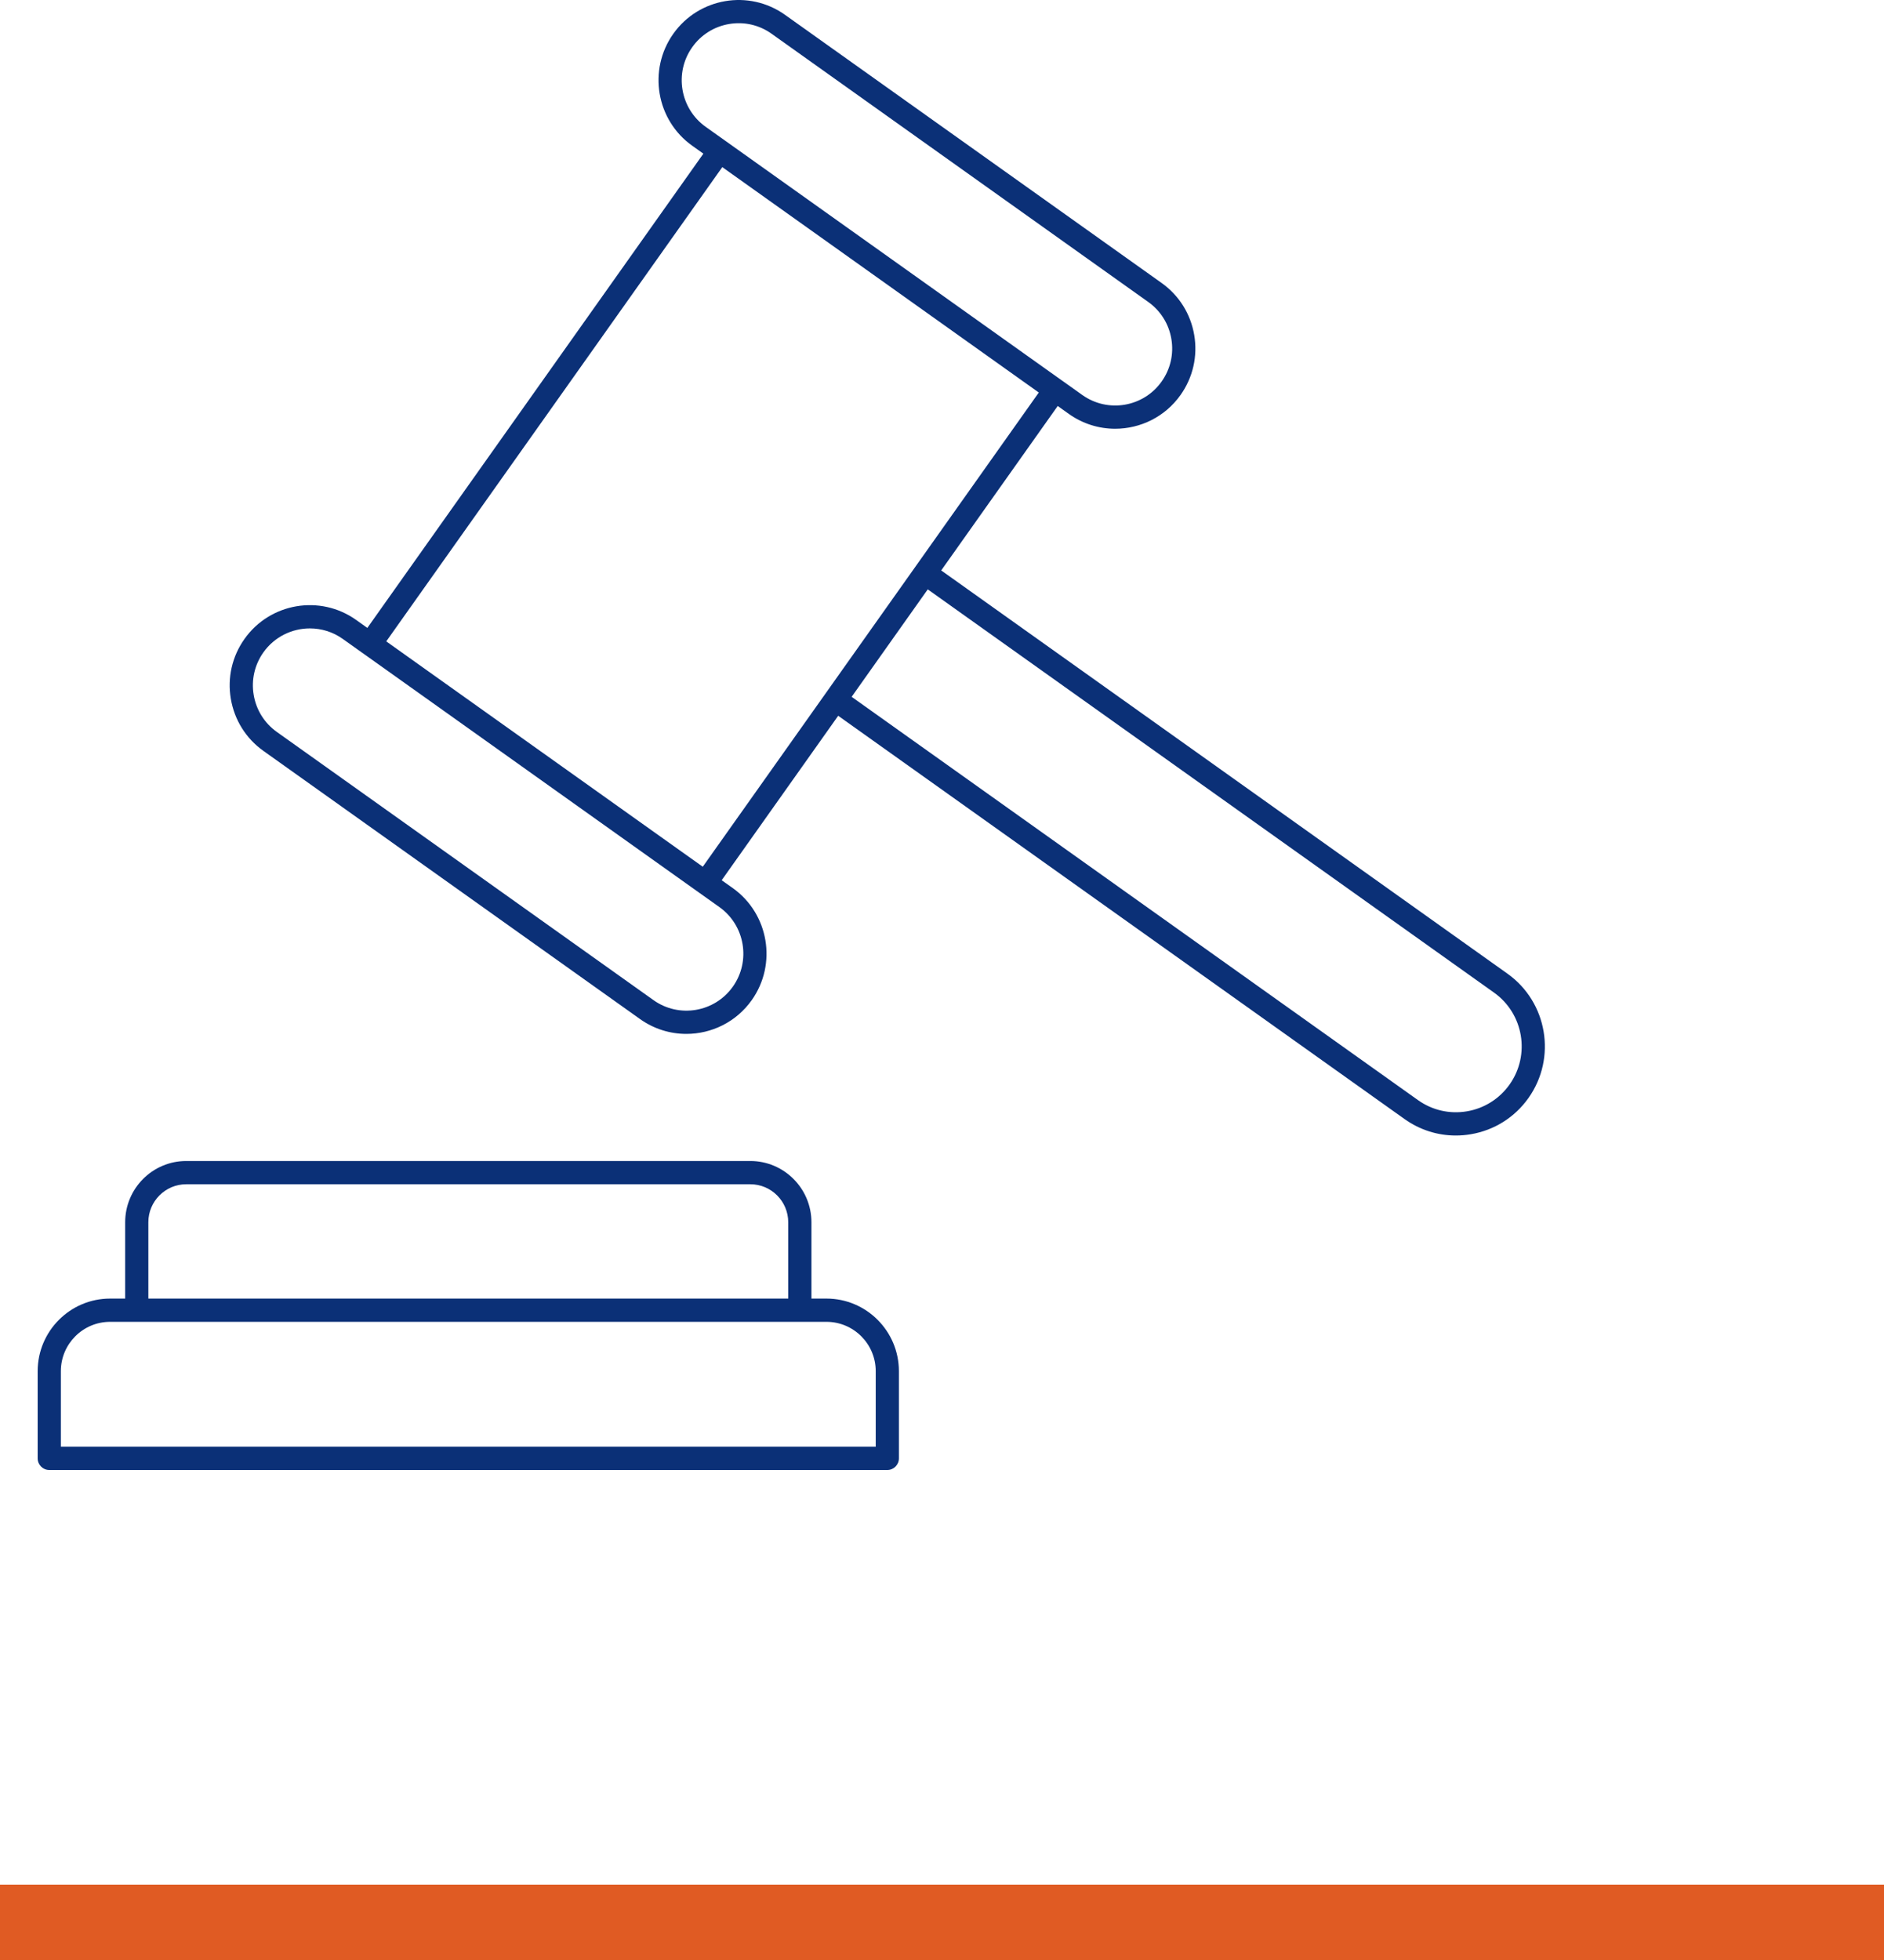
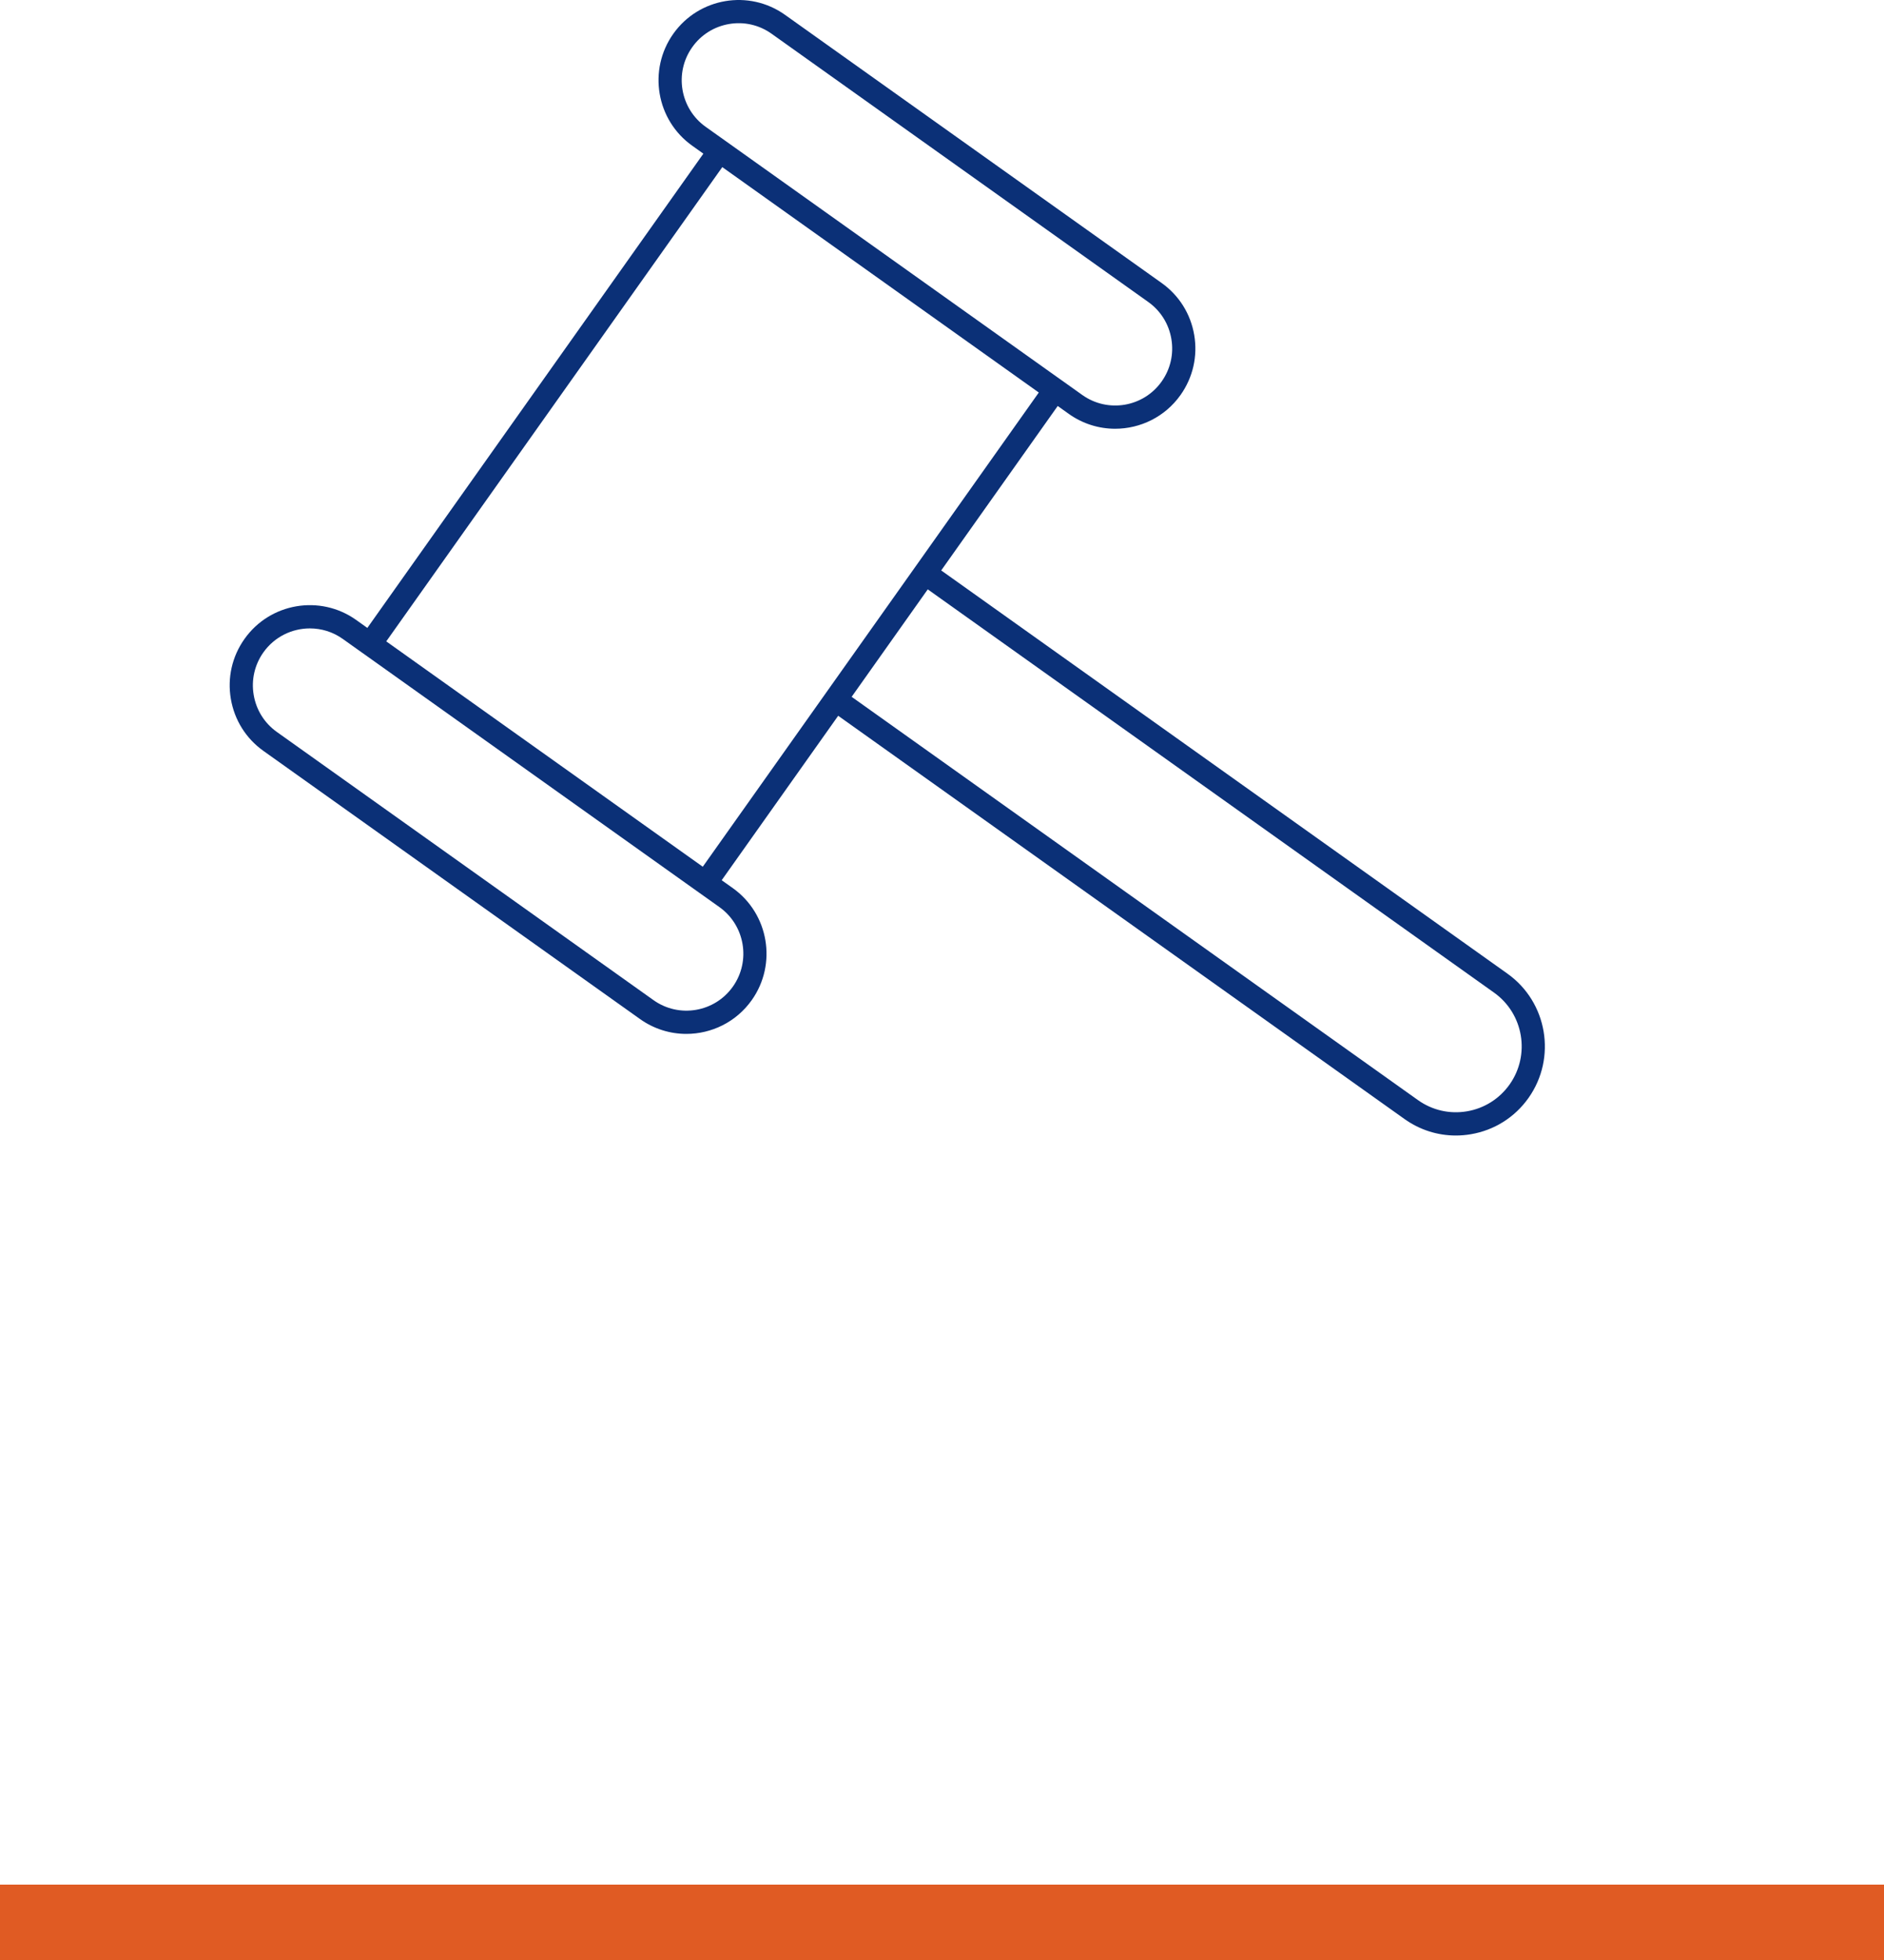
<svg xmlns="http://www.w3.org/2000/svg" width="50" height="52" viewBox="0 0 50 52" fill="none">
-   <path d="M1.308 39H23.548C23.718 39 23.856 38.862 23.856 38.692V36.378C23.856 35.316 22.994 34.452 21.934 34.452H21.535V32.427C21.535 31.531 20.807 30.802 19.913 30.802H4.943C4.049 30.802 3.322 31.531 3.322 32.427V34.452H2.922C1.862 34.452 1 35.316 1 36.378V38.692C1 38.862 1.138 39 1.308 39ZM3.937 32.427C3.937 31.871 4.388 31.419 4.943 31.419H19.913C20.468 31.419 20.919 31.871 20.919 32.427V34.452H3.937V32.427ZM1.615 36.378C1.615 35.656 2.201 35.069 2.922 35.069H3.629H21.227H21.934C22.655 35.069 23.241 35.656 23.241 36.378V38.383H1.615V36.378Z" fill="#0B3077" />
  <path d="M38.636 30.126C38.768 30.126 38.902 30.115 39.035 30.092C39.656 29.987 40.2 29.645 40.565 29.13C41.318 28.067 41.068 26.587 40.007 25.832L24.979 15.134L28.071 10.771L28.367 10.982C28.74 11.247 29.169 11.375 29.595 11.375C30.261 11.375 30.917 11.063 31.331 10.479C31.66 10.015 31.789 9.45 31.694 8.889C31.599 8.328 31.292 7.838 30.829 7.508L20.833 0.393C19.877 -0.287 18.548 -0.062 17.869 0.896C17.19 1.854 17.415 3.186 18.371 3.866L18.667 4.077L9.749 16.659L9.453 16.448C8.498 15.768 7.168 15.993 6.489 16.951C6.16 17.415 6.031 17.979 6.126 18.54C6.221 19.102 6.528 19.592 6.991 19.922L16.987 27.037C17.36 27.302 17.789 27.43 18.215 27.43C18.881 27.43 19.537 27.118 19.951 26.534C20.63 25.576 20.404 24.244 19.449 23.563L19.153 23.353L22.245 18.99L37.274 29.688C37.678 29.976 38.15 30.126 38.636 30.126ZM18.371 1.253C18.604 0.923 18.952 0.705 19.35 0.637C19.748 0.569 20.148 0.661 20.477 0.895L30.473 8.011C30.802 8.245 31.02 8.594 31.087 8.992C31.155 9.391 31.063 9.792 30.829 10.122C30.347 10.802 29.403 10.963 28.723 10.479L28.177 10.09C28.177 10.09 28.177 10.09 28.176 10.09L19.274 3.753C19.274 3.753 19.274 3.753 19.274 3.753L18.727 3.364C18.048 2.88 17.888 1.933 18.371 1.253ZM19.449 26.177C18.967 26.857 18.022 27.018 17.343 26.534L7.347 19.419C7.018 19.184 6.8 18.836 6.733 18.437C6.665 18.039 6.757 17.638 6.99 17.308C7.285 16.893 7.751 16.672 8.224 16.672C8.526 16.672 8.832 16.762 9.097 16.951L9.643 17.34C9.643 17.34 9.644 17.34 9.644 17.34L18.546 23.677C18.546 23.677 18.546 23.677 18.546 23.677L19.093 24.066C19.772 24.55 19.932 25.497 19.449 26.177ZM21.922 18.381C21.922 18.381 21.922 18.381 21.922 18.381L18.651 22.995L10.251 17.016L19.169 4.434L27.569 10.414L24.299 15.028C24.299 15.028 24.299 15.028 24.299 15.028L21.922 18.381ZM24.622 15.636L39.651 26.335C40.435 26.893 40.62 27.987 40.063 28.773C39.793 29.153 39.391 29.406 38.932 29.484C38.473 29.562 38.01 29.456 37.63 29.185L22.602 18.487L24.622 15.636Z" fill="#0B3077" />
  <line y1="51" x2="50" y2="51" stroke="#E05B23" stroke-width="2" />
</svg>